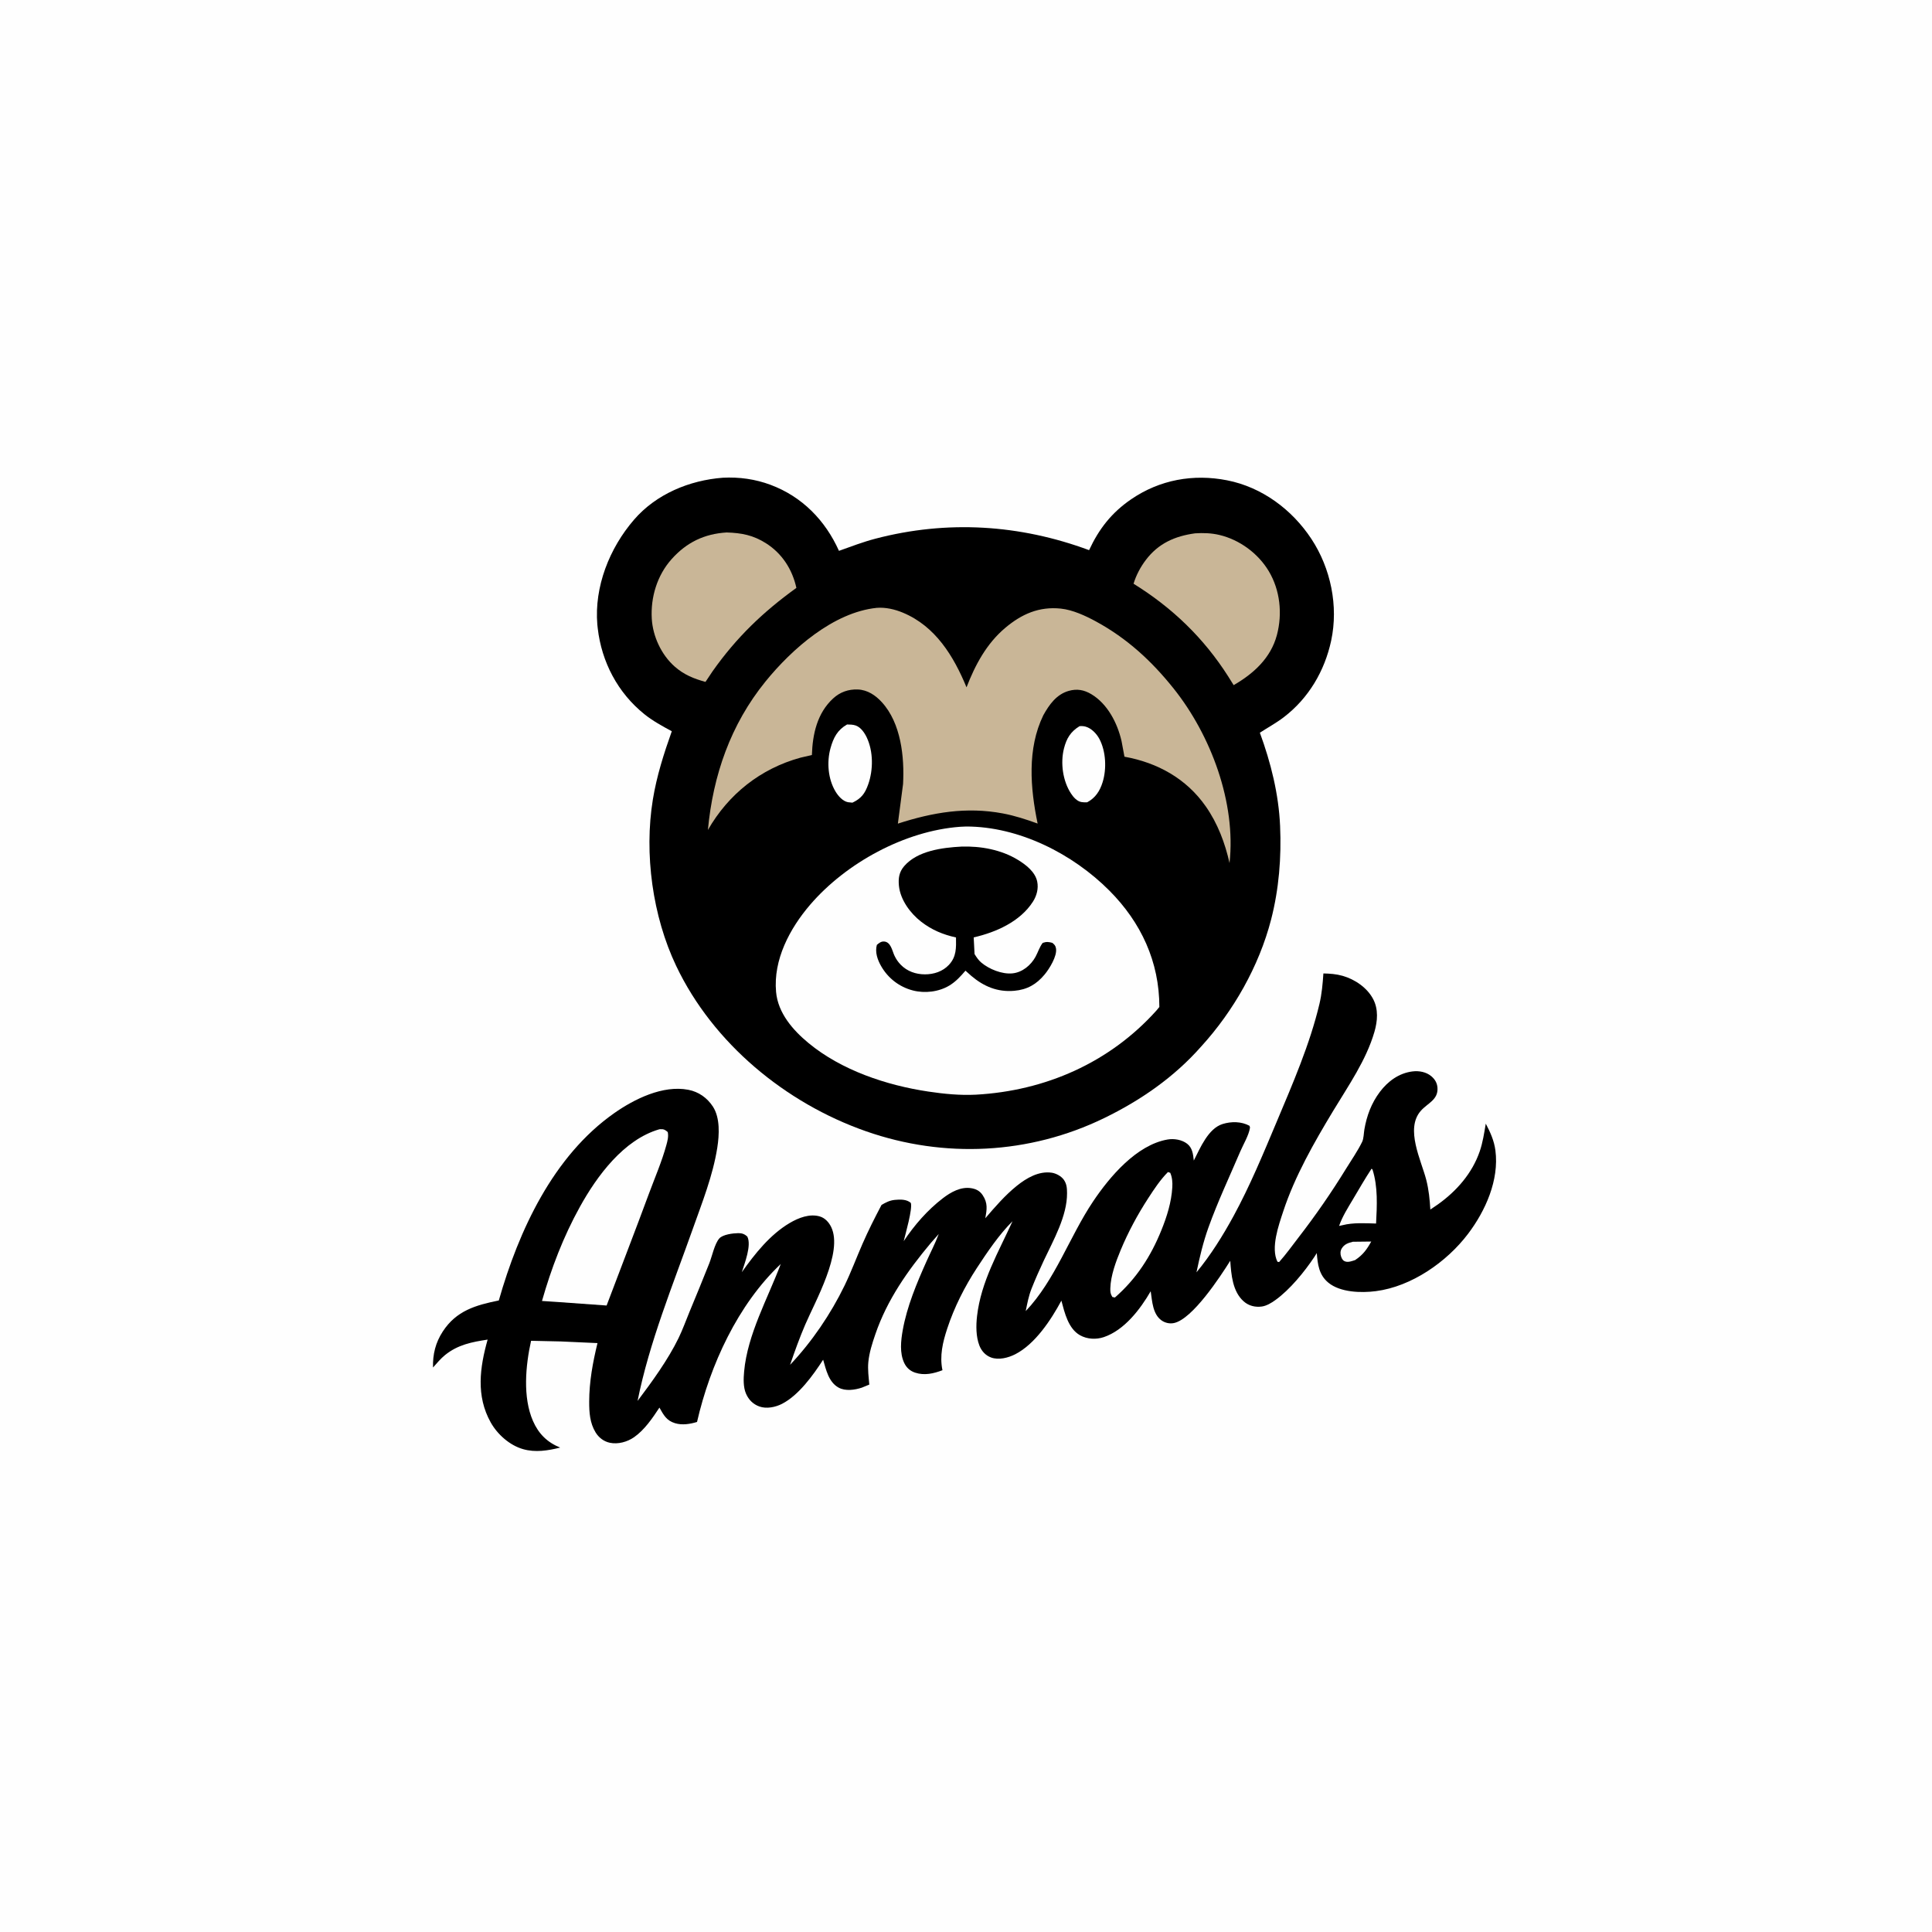
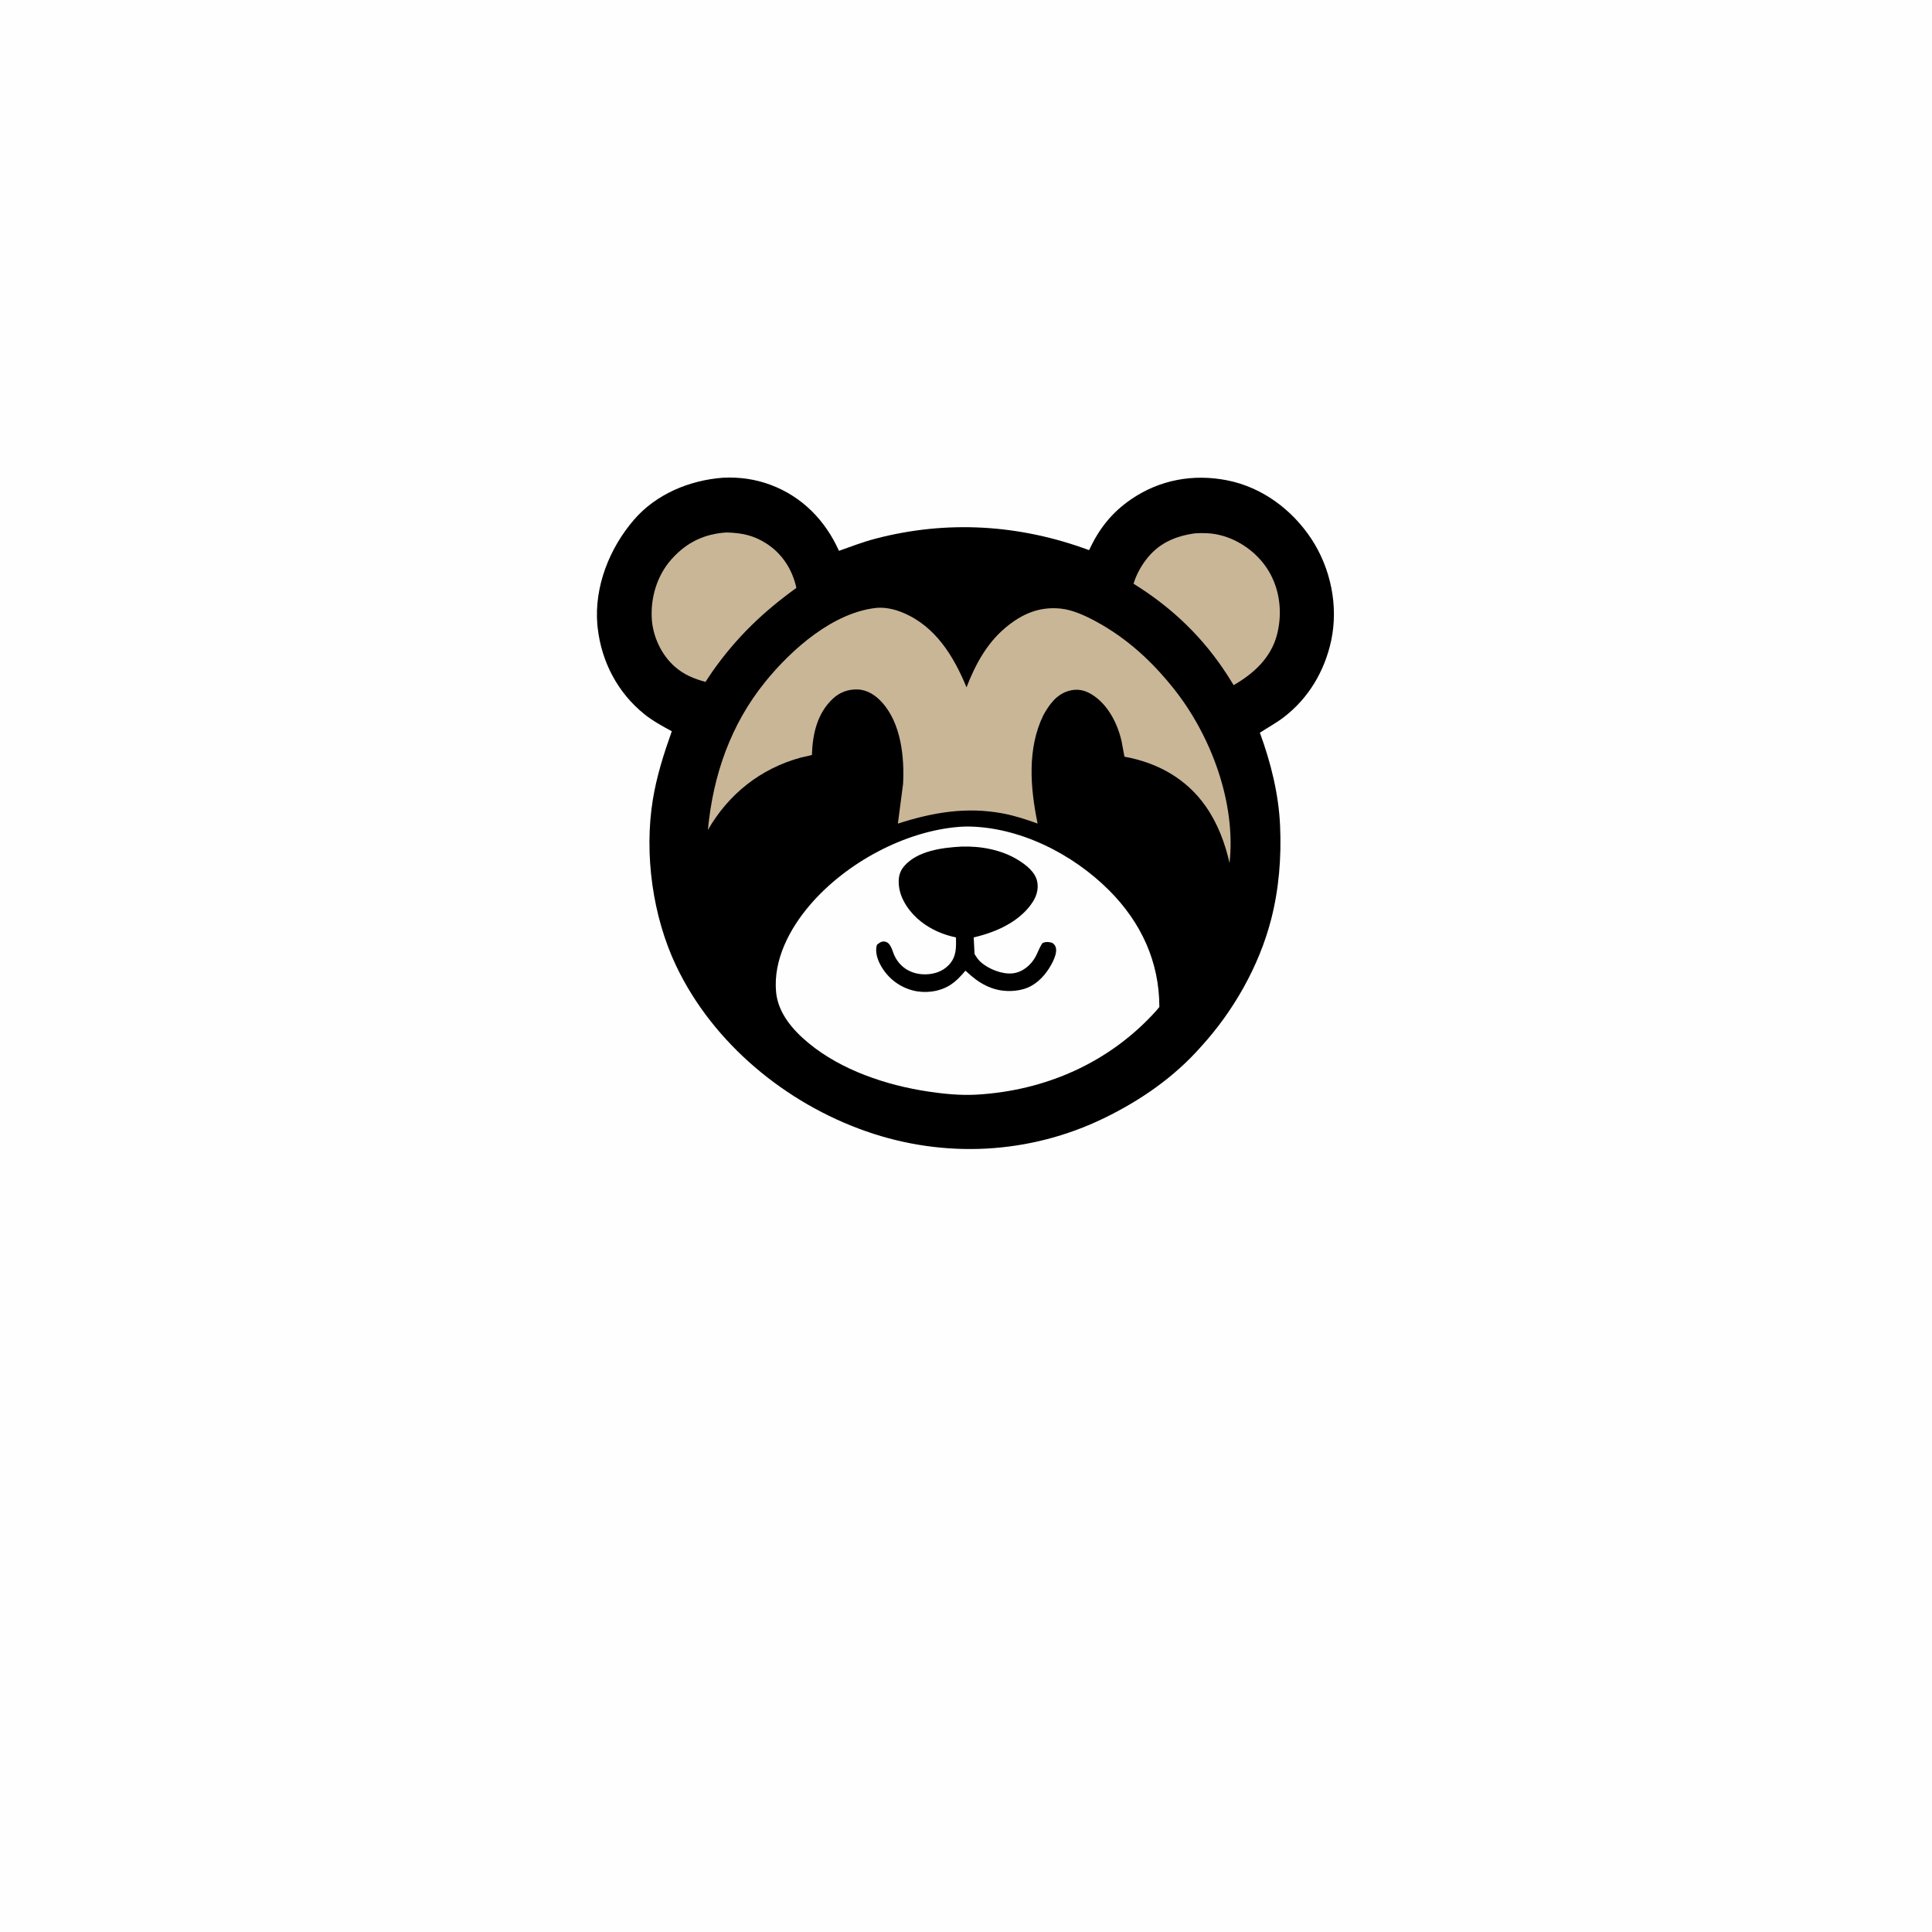
<svg xmlns="http://www.w3.org/2000/svg" version="1.1" style="display: block;" viewBox="0 0 2048 2048" width="1024" height="1024">
-   <path transform="translate(0,0)" fill="rgb(254,254,254)" d="M 0 0 L 2048 0 L 2048 2048 L 0 2048 L 0 0 z" />
-   <path transform="translate(0,0)" fill="rgb(0,0,0)" d="M 1402.85 1031.89 C 1409.83 1032.04 1416.48 1032.51 1423.23 1034.43 C 1436.22 1038.14 1449.31 1046.97 1455.68 1059.23 C 1461.27 1069.98 1460.26 1082.41 1456.98 1093.71 C 1448.25 1123.87 1429.31 1150.92 1413.23 1177.57 C 1393.06 1211 1372.55 1246.84 1360.3 1284.04 C 1355.45 1298.77 1346.84 1322.83 1354.15 1337.5 L 1355.91 1337.84 C 1363.24 1329.64 1369.7 1320.55 1376.43 1311.85 C 1394.69 1288.22 1411.33 1264.17 1426.96 1238.74 C 1432.59 1229.57 1439.19 1220.15 1443.89 1210.5 C 1445.66 1206.86 1445.6 1201.3 1446.3 1197.23 C 1448.81 1182.68 1453.76 1169.34 1462.72 1157.45 C 1471.27 1146.1 1483.02 1137.5 1497.41 1135.74 C 1504.25 1134.9 1511.85 1136.31 1517.22 1140.81 C 1521.06 1144.04 1523.44 1148 1523.78 1153.06 C 1524.65 1165.97 1513.32 1169.28 1506.05 1177.59 C 1489.32 1196.71 1506.58 1229.94 1511.9 1250.72 C 1514.57 1261.15 1515.59 1271.46 1516.22 1282.18 L 1524.23 1276.72 C 1544 1262.65 1560.54 1243.79 1568.53 1220.61 C 1571.81 1211.12 1573.32 1200.98 1574.98 1191.12 C 1579.8 1200.21 1583.85 1209.23 1585.2 1219.56 C 1589.27 1250.92 1574.69 1283.52 1556.13 1308 C 1533.49 1337.85 1496.25 1363.77 1458.5 1368.66 C 1443.02 1370.67 1420.81 1370.14 1408.1 1359.67 C 1398.09 1351.42 1396.8 1340.26 1395.85 1328.3 L 1393.28 1332.37 C 1382.8 1348.16 1367.32 1367.1 1351.94 1378.13 C 1347.77 1381.13 1342.64 1384.28 1337.5 1384.98 C 1330.55 1385.93 1323.63 1384.2 1318.35 1379.5 C 1306.49 1368.94 1305.18 1351.23 1304.12 1336.47 C 1293.37 1353.61 1264.07 1398.29 1244.49 1402.47 C 1239.97 1403.43 1235.06 1402.37 1231.28 1399.68 C 1221.85 1392.97 1221.35 1379.27 1219.79 1368.77 C 1208.71 1387.91 1191.89 1409.98 1170.17 1417.37 C 1161.98 1420.16 1152.41 1419.68 1144.81 1415.39 C 1132.37 1408.36 1128.53 1391.49 1125.11 1378.73 C 1114.15 1399.15 1097.23 1424.85 1076.13 1435.59 C 1068.73 1439.36 1058.67 1441.96 1050.56 1438.99 C 1044.74 1436.86 1040.47 1432.15 1038.23 1426.43 C 1034.48 1416.86 1034.56 1405.08 1035.72 1395 C 1039.95 1358.44 1058.42 1327.42 1073.3 1294.56 C 1059.14 1308.64 1046.48 1327.36 1035.52 1344.13 C 1022.54 1363.98 1011.52 1385.8 1004.1 1408.35 C 999.357 1422.78 995.863 1437.3 999.042 1452.49 C 989.619 1456.06 979.883 1458.33 970.003 1455.04 C 964.744 1453.29 960.853 1449.77 958.5 1444.77 C 953.515 1434.2 954.956 1421.13 956.942 1410 C 961.422 1384.92 971.702 1360.43 982.057 1337.26 C 986.407 1327.52 991.368 1318.1 995.11 1308.1 L 986.665 1317.68 C 962.134 1346.99 940.416 1377.85 927.925 1414.3 C 924.653 1423.85 921.411 1433.87 920.455 1443.96 C 919.72 1451.72 920.814 1459.95 921.504 1467.71 L 913.551 1470.97 C 906.125 1473.41 896.165 1474.89 889 1470.95 C 878.385 1465.1 875.678 1452.06 872.563 1441.35 C 861.953 1457.78 846.658 1479.05 828.934 1488.15 C 822.026 1491.7 812.543 1493.64 805 1490.95 C 798.394 1488.6 793.663 1483.86 790.866 1477.51 C 787.741 1470.4 788.12 1461.31 788.809 1453.75 C 792.402 1414.33 813.898 1376.4 827.627 1339.9 C 782.101 1382.82 752.699 1447.12 738.88 1507.34 C 731.464 1509.57 723.242 1510.94 715.666 1508.68 C 706.495 1505.96 703.385 1499.85 699.027 1492.12 C 691.688 1503.25 683.227 1515.77 672.142 1523.49 C 664.949 1528.5 655.125 1531.24 646.418 1529.38 C 640.086 1528.03 634.782 1523.98 631.405 1518.49 C 625.244 1508.47 624.533 1497.2 624.567 1485.73 C 624.631 1464.48 628.366 1444.31 633.357 1423.74 L 594.5 1421.99 L 562.959 1421.29 C 557.164 1447.38 553.934 1481.12 564.998 1506.34 C 570.921 1519.84 580.056 1528.94 593.792 1534.49 C 580.937 1537.73 567.545 1539.88 554.5 1536.16 C 540.26 1532.1 527.275 1520.52 520.138 1507.76 C 504.43 1479.65 508.591 1449.6 516.91 1420.03 C 500.232 1422.57 485.394 1425.42 471.851 1436.34 C 467.11 1440.16 463.06 1445.08 459.008 1449.62 C 458.648 1435.63 461.639 1423.32 469.33 1411.5 C 483.753 1389.33 504.239 1383.54 528.758 1378.54 C 549.861 1304.57 586.302 1225.49 651.058 1180.01 C 672.465 1164.98 702.642 1150.05 729.581 1155.21 C 740.619 1157.33 749.683 1163.75 755.75 1173.11 C 763.479 1185.03 762.46 1203.07 760.358 1216.56 C 755.755 1246.08 744.244 1274.86 734.296 1302.92 C 713.152 1362.54 688.315 1422.87 675.855 1485.03 C 691.249 1464.57 708.044 1441.54 719.299 1418.42 C 723.616 1409.55 727.039 1399.95 730.813 1390.83 C 737.932 1373.63 745.057 1356.4 751.901 1339.09 C 754.865 1331.6 757.406 1318.73 762.411 1312.89 C 766.11 1308.58 777.024 1307.27 782.518 1307.19 C 786.53 1307.12 789.322 1308.16 792.212 1310.86 C 796.84 1320.04 789.37 1339.09 786.355 1348.56 C 800.213 1329.06 816.243 1308.76 837.138 1296.42 C 846.432 1290.94 858.305 1286.29 869.083 1289.5 C 874.627 1291.15 878.75 1295.78 881.172 1300.88 C 893.784 1327.43 864.263 1379.23 853.5 1404.32 C 847.521 1418.26 842.442 1432.43 837.523 1446.77 C 860.496 1422.57 880.711 1392.81 895.267 1362.75 C 902.22 1348.39 907.849 1333.26 914.232 1318.63 C 920.394 1304.49 927.262 1290.94 934.446 1277.3 C 939 1274.61 943.152 1272.45 948.5 1271.94 C 954.268 1271.39 960.93 1271.16 965.5 1275.11 C 967.578 1281.15 959.721 1308.35 957.962 1315.69 C 969.28 1298.65 983.235 1282.63 999.5 1270.16 C 1007.88 1263.74 1018.37 1257.81 1029.31 1259.5 C 1034.66 1260.33 1038.6 1262.34 1041.65 1266.89 C 1047.28 1275.26 1046.13 1282.05 1044.48 1291.39 C 1054.73 1279.45 1065.5 1266.96 1077.78 1257.09 C 1088.09 1248.79 1101.25 1241.06 1115 1243.14 C 1119.58 1243.83 1125.21 1246.9 1127.83 1250.79 C 1130.82 1255.24 1131.06 1259.48 1131.11 1264.69 C 1131.31 1288.92 1116.67 1314.62 1106.58 1336.01 C 1101.96 1345.81 1097.48 1355.92 1093.5 1365.98 C 1090.45 1373.68 1088.93 1381.71 1087.31 1389.81 C 1118.55 1356.97 1133.73 1310.81 1158.8 1273.47 C 1176.32 1247.39 1204.71 1213.68 1237.63 1207.93 C 1244.5 1206.73 1252.8 1208.09 1258.42 1212.42 C 1264.05 1216.75 1264.76 1223.65 1265.48 1230.24 C 1272.29 1216.91 1280.74 1196.22 1296.06 1191.49 C 1305.31 1188.63 1315.9 1188.71 1324.5 1193.38 C 1324.67 1194.08 1325.11 1194.78 1325.01 1195.5 C 1323.92 1203.23 1317.82 1213.38 1314.67 1220.78 C 1303.31 1247.38 1290.81 1273.86 1281.04 1301.08 C 1275.47 1316.59 1271.68 1332.6 1268.32 1348.71 C 1283.27 1330.74 1296.41 1309.61 1307.58 1289.12 C 1324.93 1257.27 1339.17 1222.85 1353.23 1189.41 C 1370.24 1148.96 1388.51 1107.02 1398.65 1064.28 C 1401.2 1053.51 1402.1 1042.89 1402.85 1031.89 z" />
-   <path transform="translate(0,0)" fill="rgb(254,254,254)" d="M 1434.11 1316.31 L 1453.56 1316.09 C 1448.82 1324.63 1444.75 1330.22 1436.51 1335.71 C 1433.58 1336.69 1429.6 1338.19 1426.5 1337.34 C 1423.68 1336.57 1422.58 1334.72 1421.65 1332.14 C 1420.65 1329.34 1420.69 1326.1 1422.24 1323.52 C 1425.04 1318.87 1429.1 1317.56 1434.11 1316.31 z" />
-   <path transform="translate(0,0)" fill="rgb(254,254,254)" d="M 1453.96 1238.8 L 1454.93 1239.83 C 1460.76 1257.98 1459.67 1278.21 1458.69 1297 C 1447.19 1296.68 1434.41 1295.88 1423.23 1298.73 L 1419.5 1299.53 C 1422.86 1289.71 1428.75 1280.45 1434.04 1271.55 C 1440.56 1260.57 1446.93 1249.47 1453.96 1238.8 z" />
+   <path transform="translate(0,0)" fill="rgb(254,254,254)" d="M 0 0 L 2048 0 L 2048 2048 L 0 2048 L 0 0 " />
  <path transform="translate(0,0)" fill="rgb(254,254,254)" d="M 1238.08 1242.41 L 1240.5 1243.23 C 1242.63 1248.1 1243 1253.38 1242.69 1258.64 C 1241.76 1274.33 1237.01 1289.5 1231.15 1304 C 1219.86 1331.94 1204.57 1355.58 1181.83 1375.43 L 1179.14 1374.85 C 1177.06 1371.45 1176.88 1369.53 1177 1365.5 C 1177.39 1352.21 1182.87 1337.38 1187.92 1325.23 C 1195.96 1305.94 1205.81 1287.63 1217.19 1270.11 C 1223.52 1260.35 1229.89 1250.72 1238.08 1242.41 z" />
  <path transform="translate(0,0)" fill="rgb(254,254,254)" d="M 698.922 1197.09 L 699.983 1196.98 C 703.683 1196.78 705.164 1197.71 707.826 1200 C 708.831 1204.66 707.667 1209.09 706.439 1213.61 C 701.632 1231.27 694.027 1248.72 687.678 1265.92 C 673.119 1305.37 657.858 1344.55 643.033 1383.9 L 591.248 1380.19 L 574.531 1379.07 C 584.41 1344.41 597.128 1311.08 614.606 1279.48 C 632.743 1246.68 661.108 1208 698.922 1197.09 z" />
  <path transform="translate(0,0)" fill="rgb(0,0,0)" d="M 766.225 506.413 C 783.514 505.505 800.604 507.869 816.842 513.941 C 850.33 526.463 874.813 551.572 889.344 583.916 C 902.247 579.321 914.787 574.486 928.081 571.009 C 1004.1 551.127 1080.92 555.909 1154.48 583.182 C 1164.93 560.649 1178.34 543.447 1199.05 529.268 C 1229.29 508.557 1264.88 502.087 1300.81 509.156 C 1337.72 516.419 1369.57 540.1 1390.09 571.214 C 1410.65 602.398 1418.95 642.407 1411.1 679.094 C 1404.21 711.256 1387.13 740.21 1360.83 760.302 C 1352.86 766.395 1343.92 771.235 1335.51 776.712 C 1347.15 808.466 1355.45 841.609 1356.95 875.506 C 1358.42 908.901 1355.77 942.455 1347.39 974.878 C 1334.64 1024.16 1307.54 1071.81 1273.35 1109.28 C 1244.71 1141.83 1209.1 1166.48 1170.25 1185.33 C 1091.05 1223.77 1000.84 1228.18 918.076 1199.22 C 832.791 1169.39 755.844 1105.99 716.769 1023.89 C 691.758 971.337 682.661 905.047 692.062 847.5 C 696.134 822.573 703.69 798.877 712.13 775.146 C 702.168 769.763 692.024 764.251 683.171 757.155 C 654.918 734.51 637.723 701.756 633.628 666 L 633.199 662.094 C 629.828 622.013 646.011 581.162 672.012 551 C 695.542 523.704 730.848 509.115 766.225 506.413 z" />
-   <path transform="translate(0,0)" fill="rgb(254,254,254)" d="M 1144.39 769.771 C 1146.65 769.575 1148.69 769.67 1150.88 770.29 C 1157.07 772.041 1162.59 777.922 1165.5 783.49 C 1172.36 796.647 1173.18 814.974 1168.87 829 C 1165.98 838.415 1161.25 845.76 1152.47 850.457 C 1150.43 850.639 1148.33 850.53 1146.32 850.197 C 1141.64 849.424 1137.76 844.919 1135.3 841.156 C 1126.58 827.859 1123.95 808.791 1127.86 793.375 C 1130.56 782.751 1134.87 775.57 1144.39 769.771 z" />
-   <path transform="translate(0,0)" fill="rgb(254,254,254)" d="M 897.934 767.97 C 900.989 768.045 904.229 768.035 907.138 769.076 C 912.55 771.014 916.464 776.8 918.817 781.782 C 925.812 796.597 925.765 816.148 920.336 831.469 C 916.862 841.274 912.969 846.404 903.607 850.857 L 898.883 850.374 C 893.291 849.252 888.549 843.796 885.734 839.134 C 877.717 825.854 876.25 807.895 880.389 793.045 C 883.467 781.999 887.66 773.825 897.934 767.97 z" />
  <path transform="translate(0,0)" fill="rgb(201,182,151)" d="M 1266.81 565.353 C 1275.38 564.782 1284.1 565.073 1292.5 567.045 C 1313.94 572.081 1333.67 586.575 1344.96 605.483 C 1357.02 625.673 1359.55 650.564 1353.58 673.125 C 1347.1 697.559 1328.86 714.081 1307.73 726.279 L 1301.96 717.051 C 1275.98 676.255 1242.68 644.225 1201.61 618.771 C 1204.39 609.678 1208.85 601.243 1214.58 593.657 C 1227.92 575.994 1245.44 568.284 1266.81 565.353 z" />
  <path transform="translate(0,0)" fill="rgb(201,182,151)" d="M 770.217 564.435 C 786.153 564.928 798.388 567.256 812 575.891 C 829.086 586.73 839.907 603.638 844.201 623.197 C 808.737 648.759 780.763 675.666 755.491 711.381 L 747.838 722.838 C 735.435 719.457 724.987 715.201 715.25 706.635 C 701.094 694.181 691.985 674.596 690.909 655.783 C 689.613 633.113 696.58 609.94 711.839 592.808 C 727.687 575.016 746.499 565.897 770.217 564.435 z" />
  <path transform="translate(0,0)" fill="rgb(201,182,151)" d="M 929.367 644.349 C 938.723 643.59 948.546 645.886 957.136 649.471 C 991.665 663.88 1010.91 695.561 1024.55 728.582 C 1033.74 704.821 1045.8 682.214 1065.64 665.534 C 1083.02 650.919 1101.41 642.741 1124.54 645.147 C 1137.11 646.455 1150.77 652.788 1161.73 658.749 C 1194.78 676.73 1220.81 700.707 1244.15 729.941 C 1283.59 779.35 1310.42 850.89 1303.36 914.88 C 1298.55 893.522 1290.84 872.979 1278.23 854.902 C 1257.56 825.263 1226.88 808.43 1191.97 802.135 L 1188.86 785.472 C 1184.49 766.471 1174.06 746.157 1156.87 735.872 C 1149.11 731.232 1141.58 729.911 1132.89 732.374 C 1119.92 736.05 1112.21 746.941 1105.99 758.138 C 1088.64 793.72 1092.17 835.544 1099.93 873.01 C 1087.91 868.643 1075.58 864.619 1063 862.263 C 1024.38 855.033 988.697 861.144 951.781 873.077 L 957.28 831.115 C 958.825 802.311 955.116 766.691 934.874 744.444 C 928.129 737.03 919.612 731.287 909.286 730.884 C 899.351 730.496 890.447 733.652 883.118 740.406 C 866.183 756.009 861.347 778.304 860.645 800.356 L 848.626 803.137 C 806.125 814.788 772.174 841.845 750.406 879.8 C 755.818 821.821 774.474 768.041 811.407 722.488 C 839.484 687.857 883.552 649.074 929.367 644.349 z" />
  <path transform="translate(0,0)" fill="rgb(254,254,254)" d="M 1017.71 876.427 L 1024 876.137 C 1080.06 876.057 1137.12 905.037 1176.03 944.135 C 1209.64 977.906 1228.95 1019.53 1228.97 1067.44 L 1225.74 1071.33 C 1176.12 1126.56 1107.98 1156.34 1034.54 1160.4 C 1017.71 1161.27 1000.61 1159.58 984 1157.09 C 939.667 1150.45 892.103 1134.58 857.115 1105.72 C 840.452 1091.97 824.676 1073.88 822.664 1051.44 C 819.607 1017.35 837.098 984.365 858.699 959.162 C 896.74 914.776 959.156 880.725 1017.71 876.427 z" />
  <path transform="translate(0,0)" fill="rgb(0,0,0)" d="M 1019.11 897.432 C 1039.55 896.719 1061.4 900.721 1079 911.474 C 1087.51 916.676 1097.34 924.191 1099.48 934.5 C 1101.01 941.901 1098.95 949.581 1094.93 955.836 C 1081.33 977.012 1055.72 988.296 1032.16 993.67 L 1033.06 1011.33 C 1035.16 1014.7 1037.16 1017.79 1040.22 1020.38 C 1048.5 1027.37 1062.18 1032.89 1073.14 1031.82 C 1083.71 1030.79 1092.81 1023.22 1097.76 1014.1 C 1100.41 1009.22 1101.89 1003.93 1105.31 999.5 C 1109.25 998.142 1111.51 998.381 1115.5 999.447 C 1117.78 1001.31 1118.93 1002.39 1119.42 1005.5 C 1120.68 1013.55 1112.48 1026.81 1107.39 1032.96 C 1098.71 1043.44 1088.88 1049.08 1075.12 1050.29 C 1057.48 1051.84 1042.94 1045.75 1029.65 1034.5 L 1023.44 1028.96 C 1018.3 1034.93 1013.35 1040.44 1006.53 1044.6 C 995.277 1051.46 980.355 1053.22 967.628 1049.91 C 953.328 1046.19 941.425 1037.02 934.057 1024.18 C 930.191 1017.44 927.368 1009.33 929.5 1001.63 C 931.718 999.746 933.869 997.889 937 998.028 C 944.386 998.355 945.697 1007.87 948.251 1013.21 C 949.956 1016.78 952.038 1019.81 954.802 1022.65 C 961.617 1029.64 970.798 1032.85 980.5 1032.85 C 989.956 1032.85 999.245 1029.84 1005.83 1022.85 C 1013.96 1014.21 1013.58 1004.77 1013.4 993.747 C 999.648 990.726 987.653 985.737 976.443 977.033 C 964.918 968.084 954.396 953.832 952.904 938.966 C 952.096 930.914 953.14 924.311 958.486 918.115 C 972.547 901.819 999.046 898.492 1019.11 897.432 z" />
</svg>